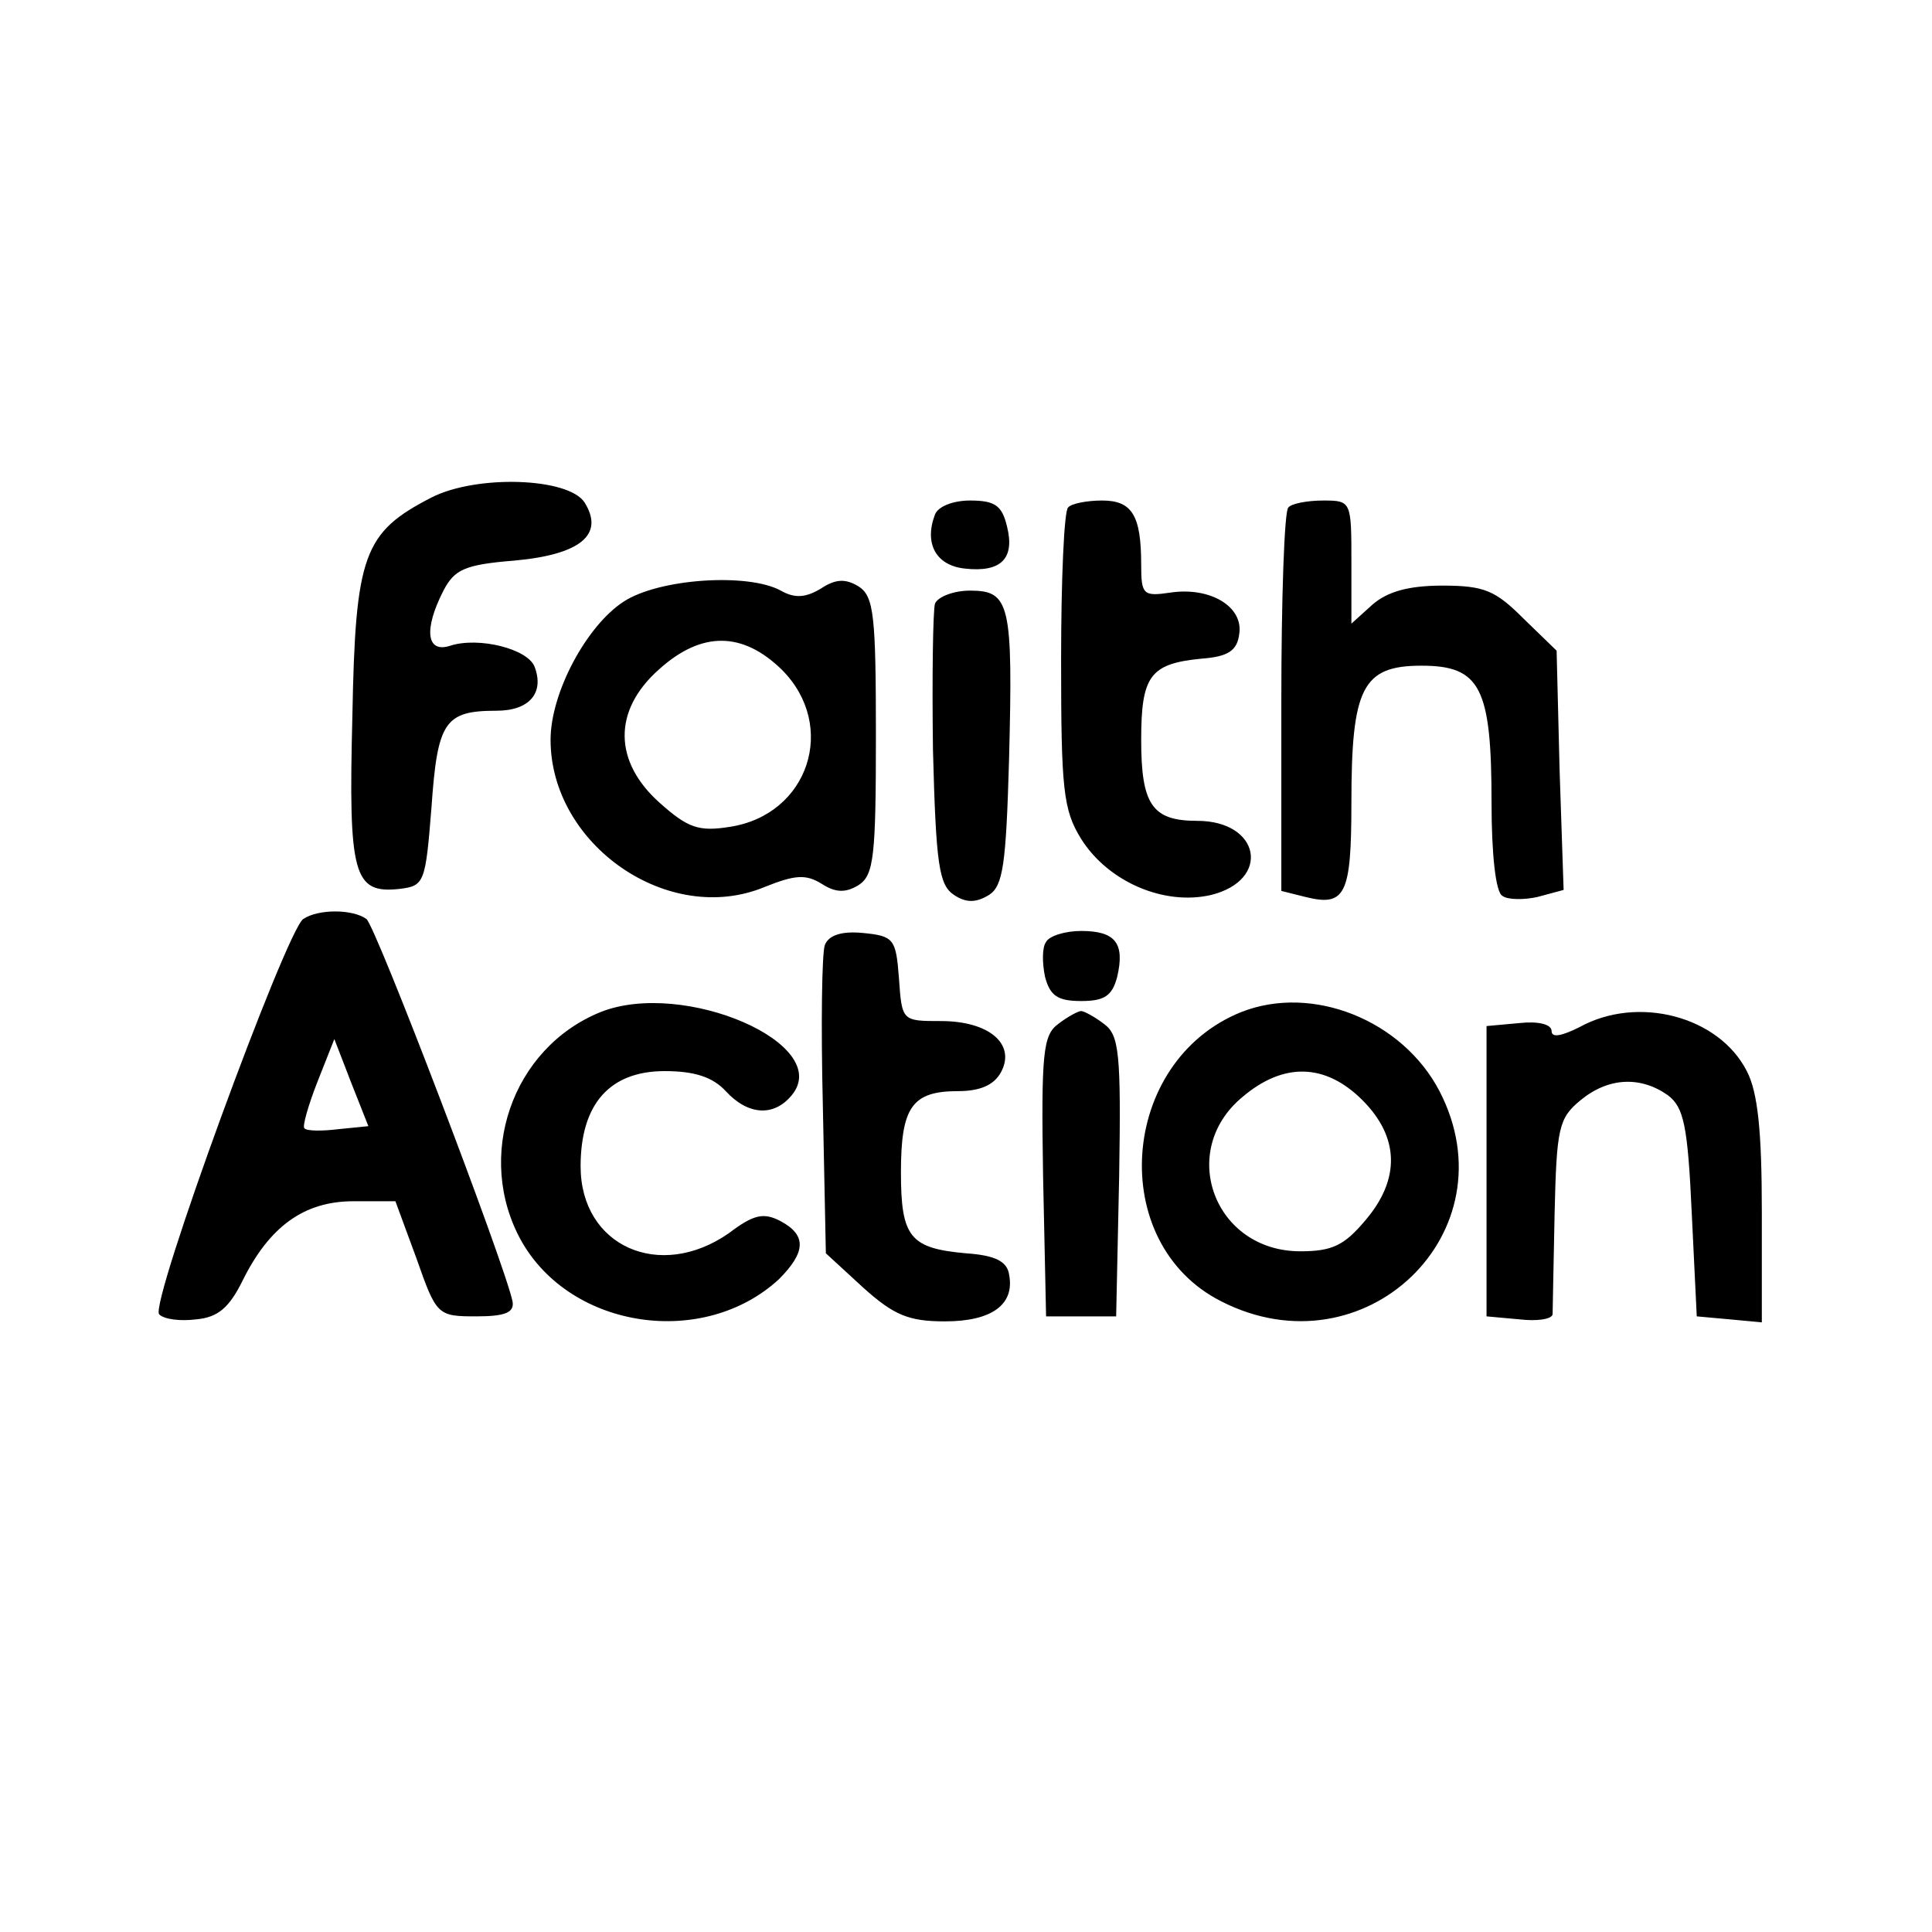
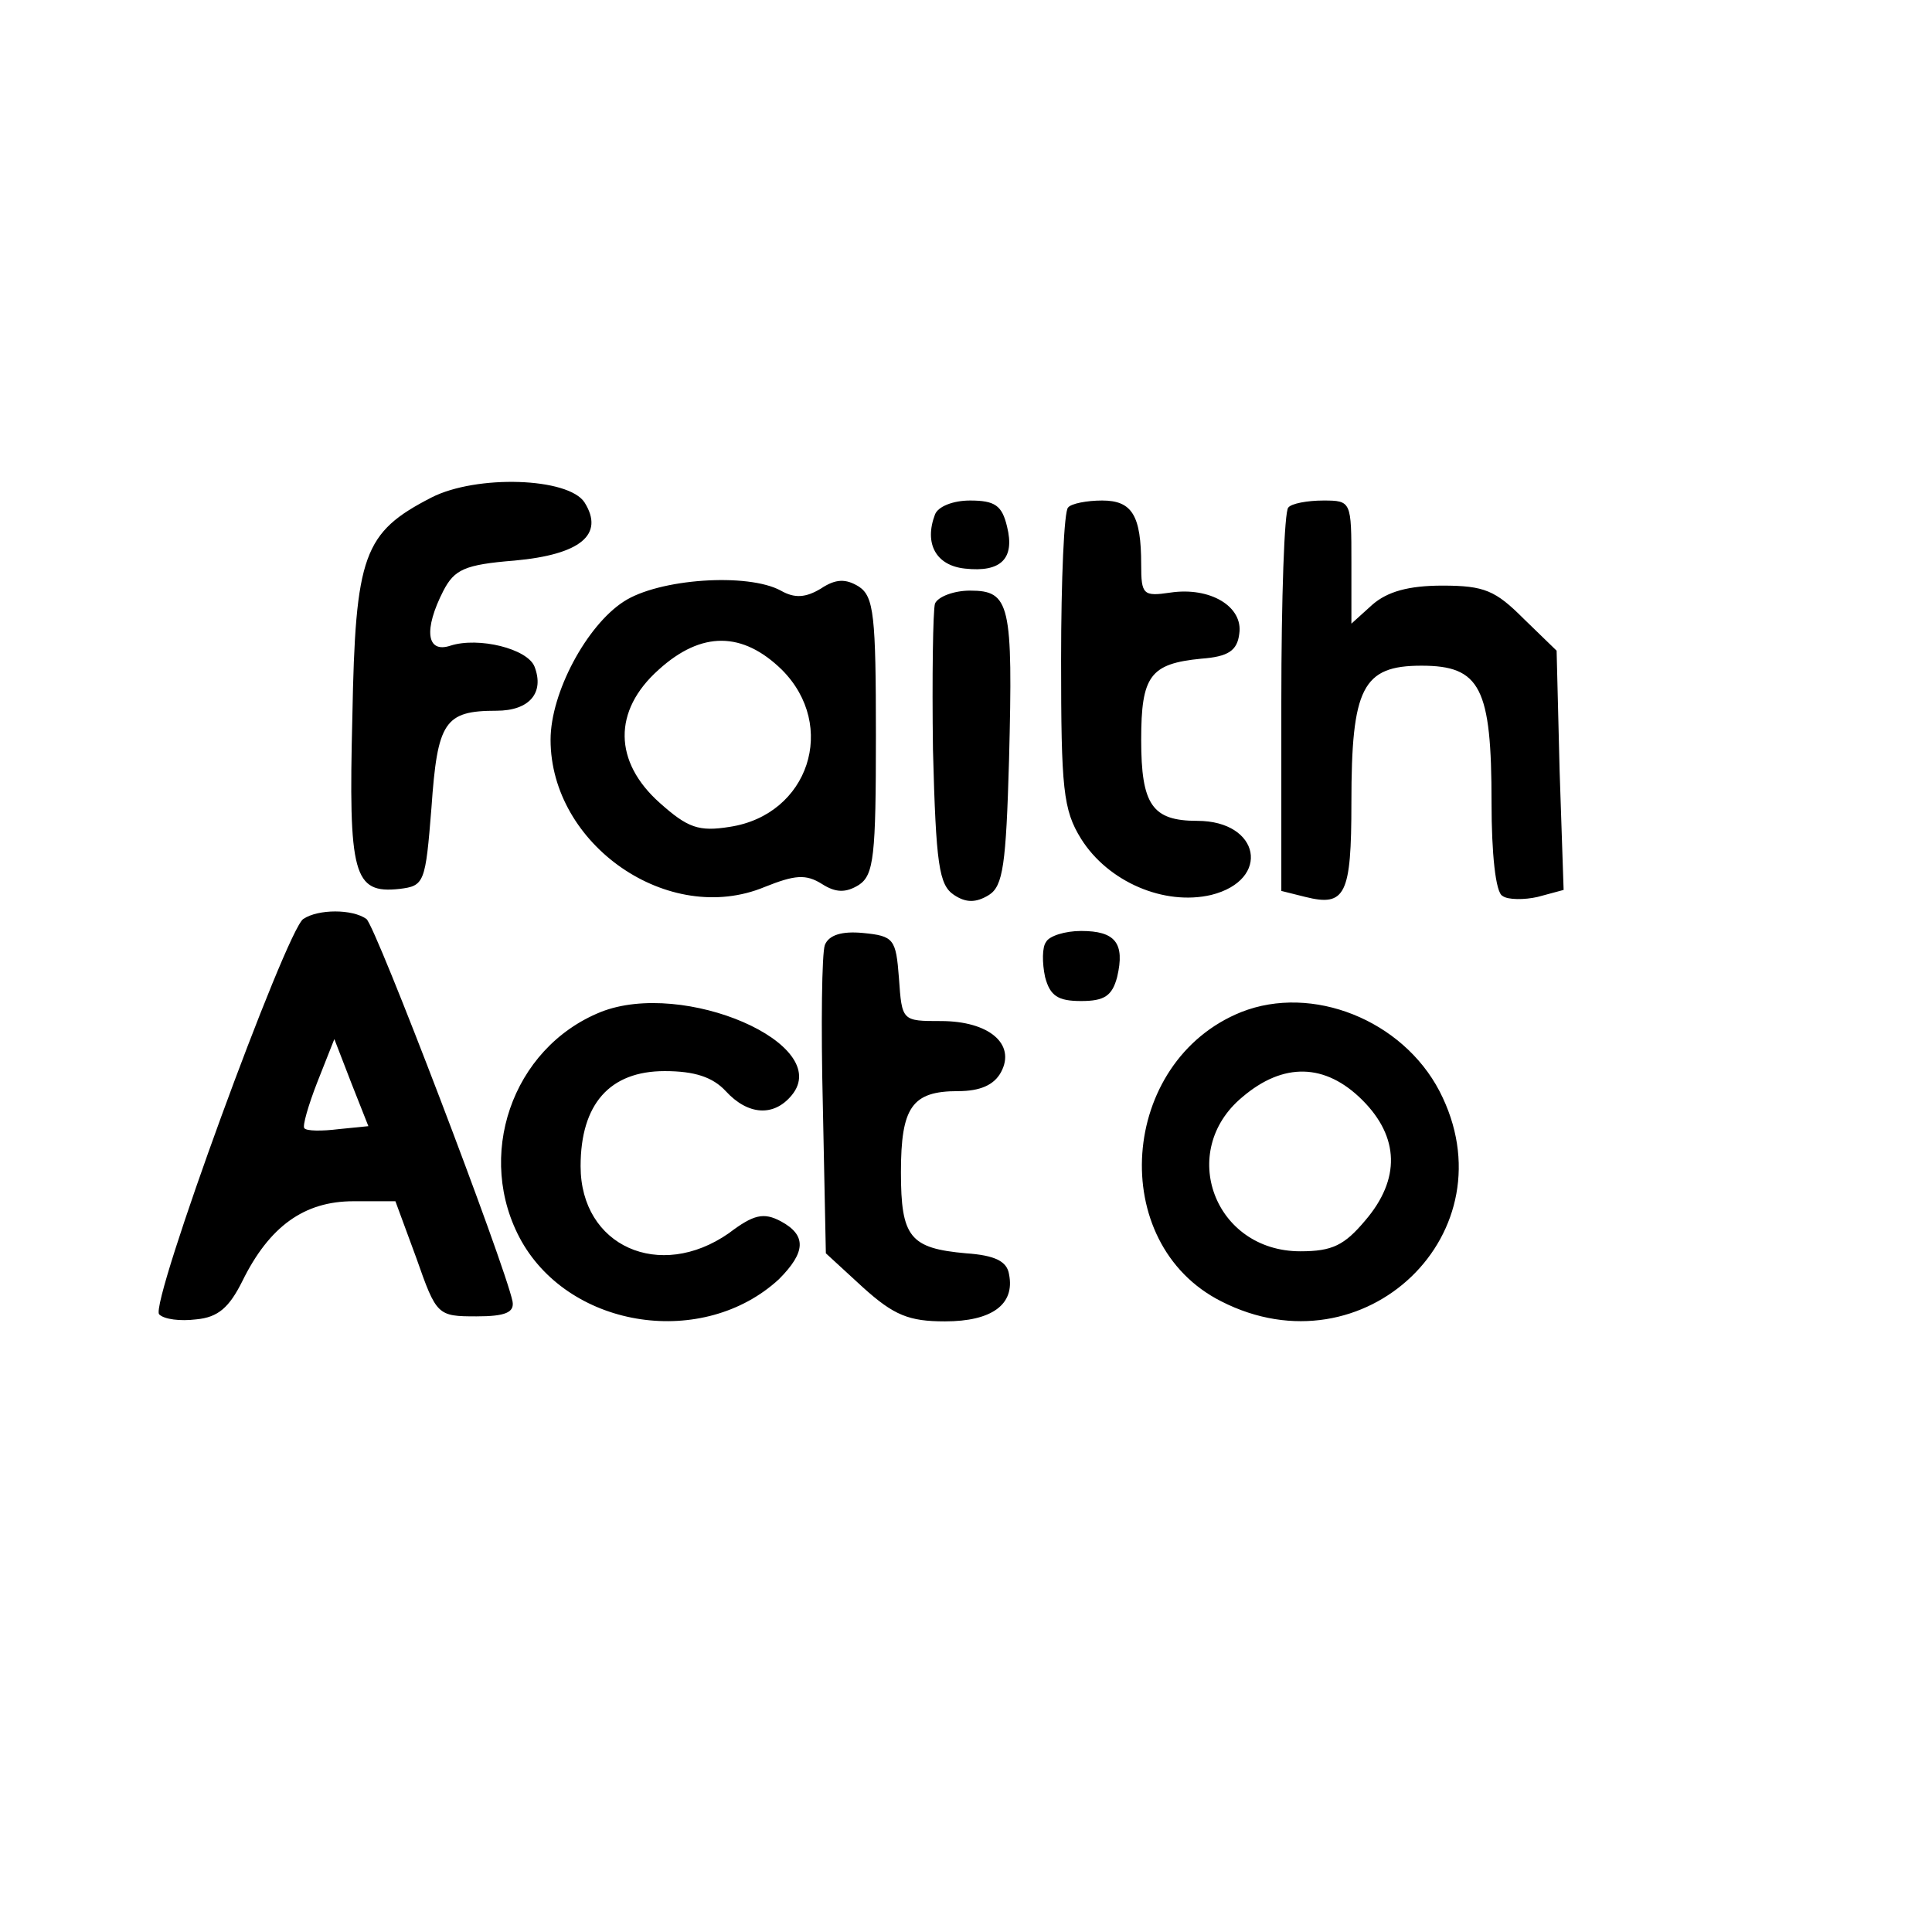
<svg xmlns="http://www.w3.org/2000/svg" version="1" width="257.333" height="257.333" viewBox="0 0 193 193">
  <path d="M43.1 49.7c-6.8 3.5-7.6 5.7-7.9 21.9-.4 15.8.1 17.7 4.7 17.2 2.5-.3 2.6-.6 3.2-8.1.6-8.6 1.3-9.7 6.5-9.7 3.3 0 4.8-1.8 3.8-4.4-.7-1.8-5.6-3-8.4-2.1-2.4.8-2.7-1.6-.7-5.5 1.1-2.1 2.1-2.6 7.1-3 6.6-.6 9-2.6 7-5.8-1.6-2.5-10.8-2.8-15.3-.5zM93.4 51.4c-1.1 2.9.1 5.1 3 5.4 3.6.4 5-1 4.2-4.2-.5-2.1-1.2-2.6-3.7-2.6-1.7 0-3.2.6-3.5 1.4zM106.7 50.7c-.4.3-.7 7.2-.7 15.2 0 12.9.2 15 2 17.9 2.7 4.3 8.3 6.7 13 5.6 6-1.5 4.9-7.4-1.4-7.4-4.5 0-5.6-1.6-5.6-8.1 0-6.4.9-7.6 6-8.1 2.7-.2 3.6-.8 3.8-2.5.4-2.7-2.9-4.7-6.9-4.1-2.7.4-2.9.2-2.9-2.8 0-4.9-.9-6.4-3.9-6.4-1.5 0-3.1.3-3.4.7zM128.7 50.7c-.4.3-.7 9.1-.7 19.4V89l2.4.6c4 1 4.6-.2 4.6-9.4 0-11.5 1.1-13.7 7-13.7s7 2.2 7 13.7c0 5 .4 9 1.1 9.3.5.4 2.2.4 3.5.1l2.6-.7-.4-11.9-.3-12-3.3-3.2c-2.8-2.8-3.9-3.3-8.1-3.3-3.4 0-5.5.6-7 1.9l-2.1 1.9v-6.1c0-6.1 0-6.2-2.8-6.2-1.6 0-3.2.3-3.5.7zM62.3 60.1c-3.7 2.4-7.3 9.1-7.3 13.8 0 10.5 11.8 18.7 21.4 14.7 3-1.2 4.1-1.3 5.7-.3 1.4.9 2.4.9 3.7.1 1.5-1 1.7-2.9 1.7-14.9s-.2-13.9-1.7-14.9c-1.3-.8-2.3-.8-3.8.2-1.5.9-2.6 1-4 .2-3.3-1.8-12.2-1.2-15.7 1.1zm15.8 6.8c5.6 5.6 2.7 14.5-5.2 15.7-3.1.5-4.2.1-7-2.4-4.6-4.1-4.7-9.2-.1-13.3 4.3-3.9 8.4-3.8 12.3 0zM93.4 60.3c-.2.7-.3 7.3-.2 14.6.3 11.5.6 13.5 2.1 14.5 1.2.8 2.2.8 3.5 0 1.4-.9 1.7-3 2-13.5.4-15.6.1-16.9-3.9-16.9-1.6 0-3.2.6-3.5 1.3zM30.3 91.8c-1.7 1.1-15.4 38.5-14.4 39.5.5.5 2.1.7 3.7.5 2.2-.2 3.3-1.2 4.6-3.8 2.7-5.5 6.2-8 11.1-8h4.2l2.1 5.7c2 5.7 2.1 5.8 6 5.8 2.9 0 3.8-.4 3.6-1.5-.8-3.8-13.7-37.6-14.6-38.2-1.4-1-4.8-1-6.3 0zm3.5 21c-1.6.2-3.2.2-3.4-.1-.2-.2.4-2.3 1.3-4.6l1.7-4.3 1.7 4.4 1.7 4.3-3 .3zM82.4 94.4c-.3.8-.4 8-.2 16.1l.3 14.7 3.7 3.4c3.1 2.8 4.6 3.4 8.2 3.4 4.7 0 7-1.7 6.4-4.7-.2-1.3-1.4-1.9-4.3-2.1-5.6-.5-6.5-1.6-6.5-8.1s1.1-8.1 5.7-8.1c2.2 0 3.6-.6 4.3-1.9 1.5-2.8-1.2-5.1-6-5.1-3.9 0-3.9 0-4.2-4.3-.3-3.9-.5-4.2-3.6-4.5-2.1-.2-3.4.2-3.8 1.2zM104.5 94.1c-.4.5-.4 2.1-.1 3.5.5 1.9 1.3 2.4 3.6 2.4s3.1-.5 3.6-2.4c.8-3.4-.2-4.6-3.6-4.6-1.6 0-3.2.5-3.5 1.1zM60 101.1c-8.9 3.6-12.6 14.5-7.9 22.9 5 8.8 18.2 10.7 25.7 3.8 2.7-2.7 2.8-4.4.2-5.8-1.7-.9-2.7-.7-5.2 1.2-6.9 4.8-14.8 1.3-14.8-6.7 0-6.2 2.9-9.5 8.4-9.5 3 0 4.8.6 6.1 2 2.2 2.4 4.8 2.6 6.6.4 4.2-5.1-10.8-11.6-19.1-8.3zM124 101.1c-12.2 4.9-13.5 23.1-2 28.9 14.3 7.3 29.1-6.9 21.8-21-3.7-7.1-12.7-10.7-19.8-7.9zm12.1 8.8c3.7 3.7 3.8 7.9.3 12-2.1 2.5-3.3 3.1-6.5 3.1-8.6 0-12.3-10-5.8-15.4 4.1-3.5 8.3-3.4 12 .3z" />
-   <path d="M105.7 102.3c-1.5 1.1-1.7 2.9-1.5 15.2l.3 14h7l.3-14c.2-12.3 0-14.1-1.5-15.2-.9-.7-2-1.3-2.3-1.3-.3 0-1.4.6-2.3 1.3zM157.8 102.6c-1.8.9-2.8 1.1-2.8.4 0-.7-1.4-1-3.2-.8l-3.3.3v29l3.3.3c1.7.2 3.2 0 3.3-.5 0-.4.1-5 .2-10.1.2-8.5.4-9.5 2.6-11.3 2.8-2.3 6-2.4 8.7-.5 1.6 1.2 2 3 2.4 11.8l.5 10.3 3.3.3 3.2.3V121c0-8-.4-11.9-1.5-14-2.8-5.5-10.9-7.6-16.7-4.4z" />
</svg>